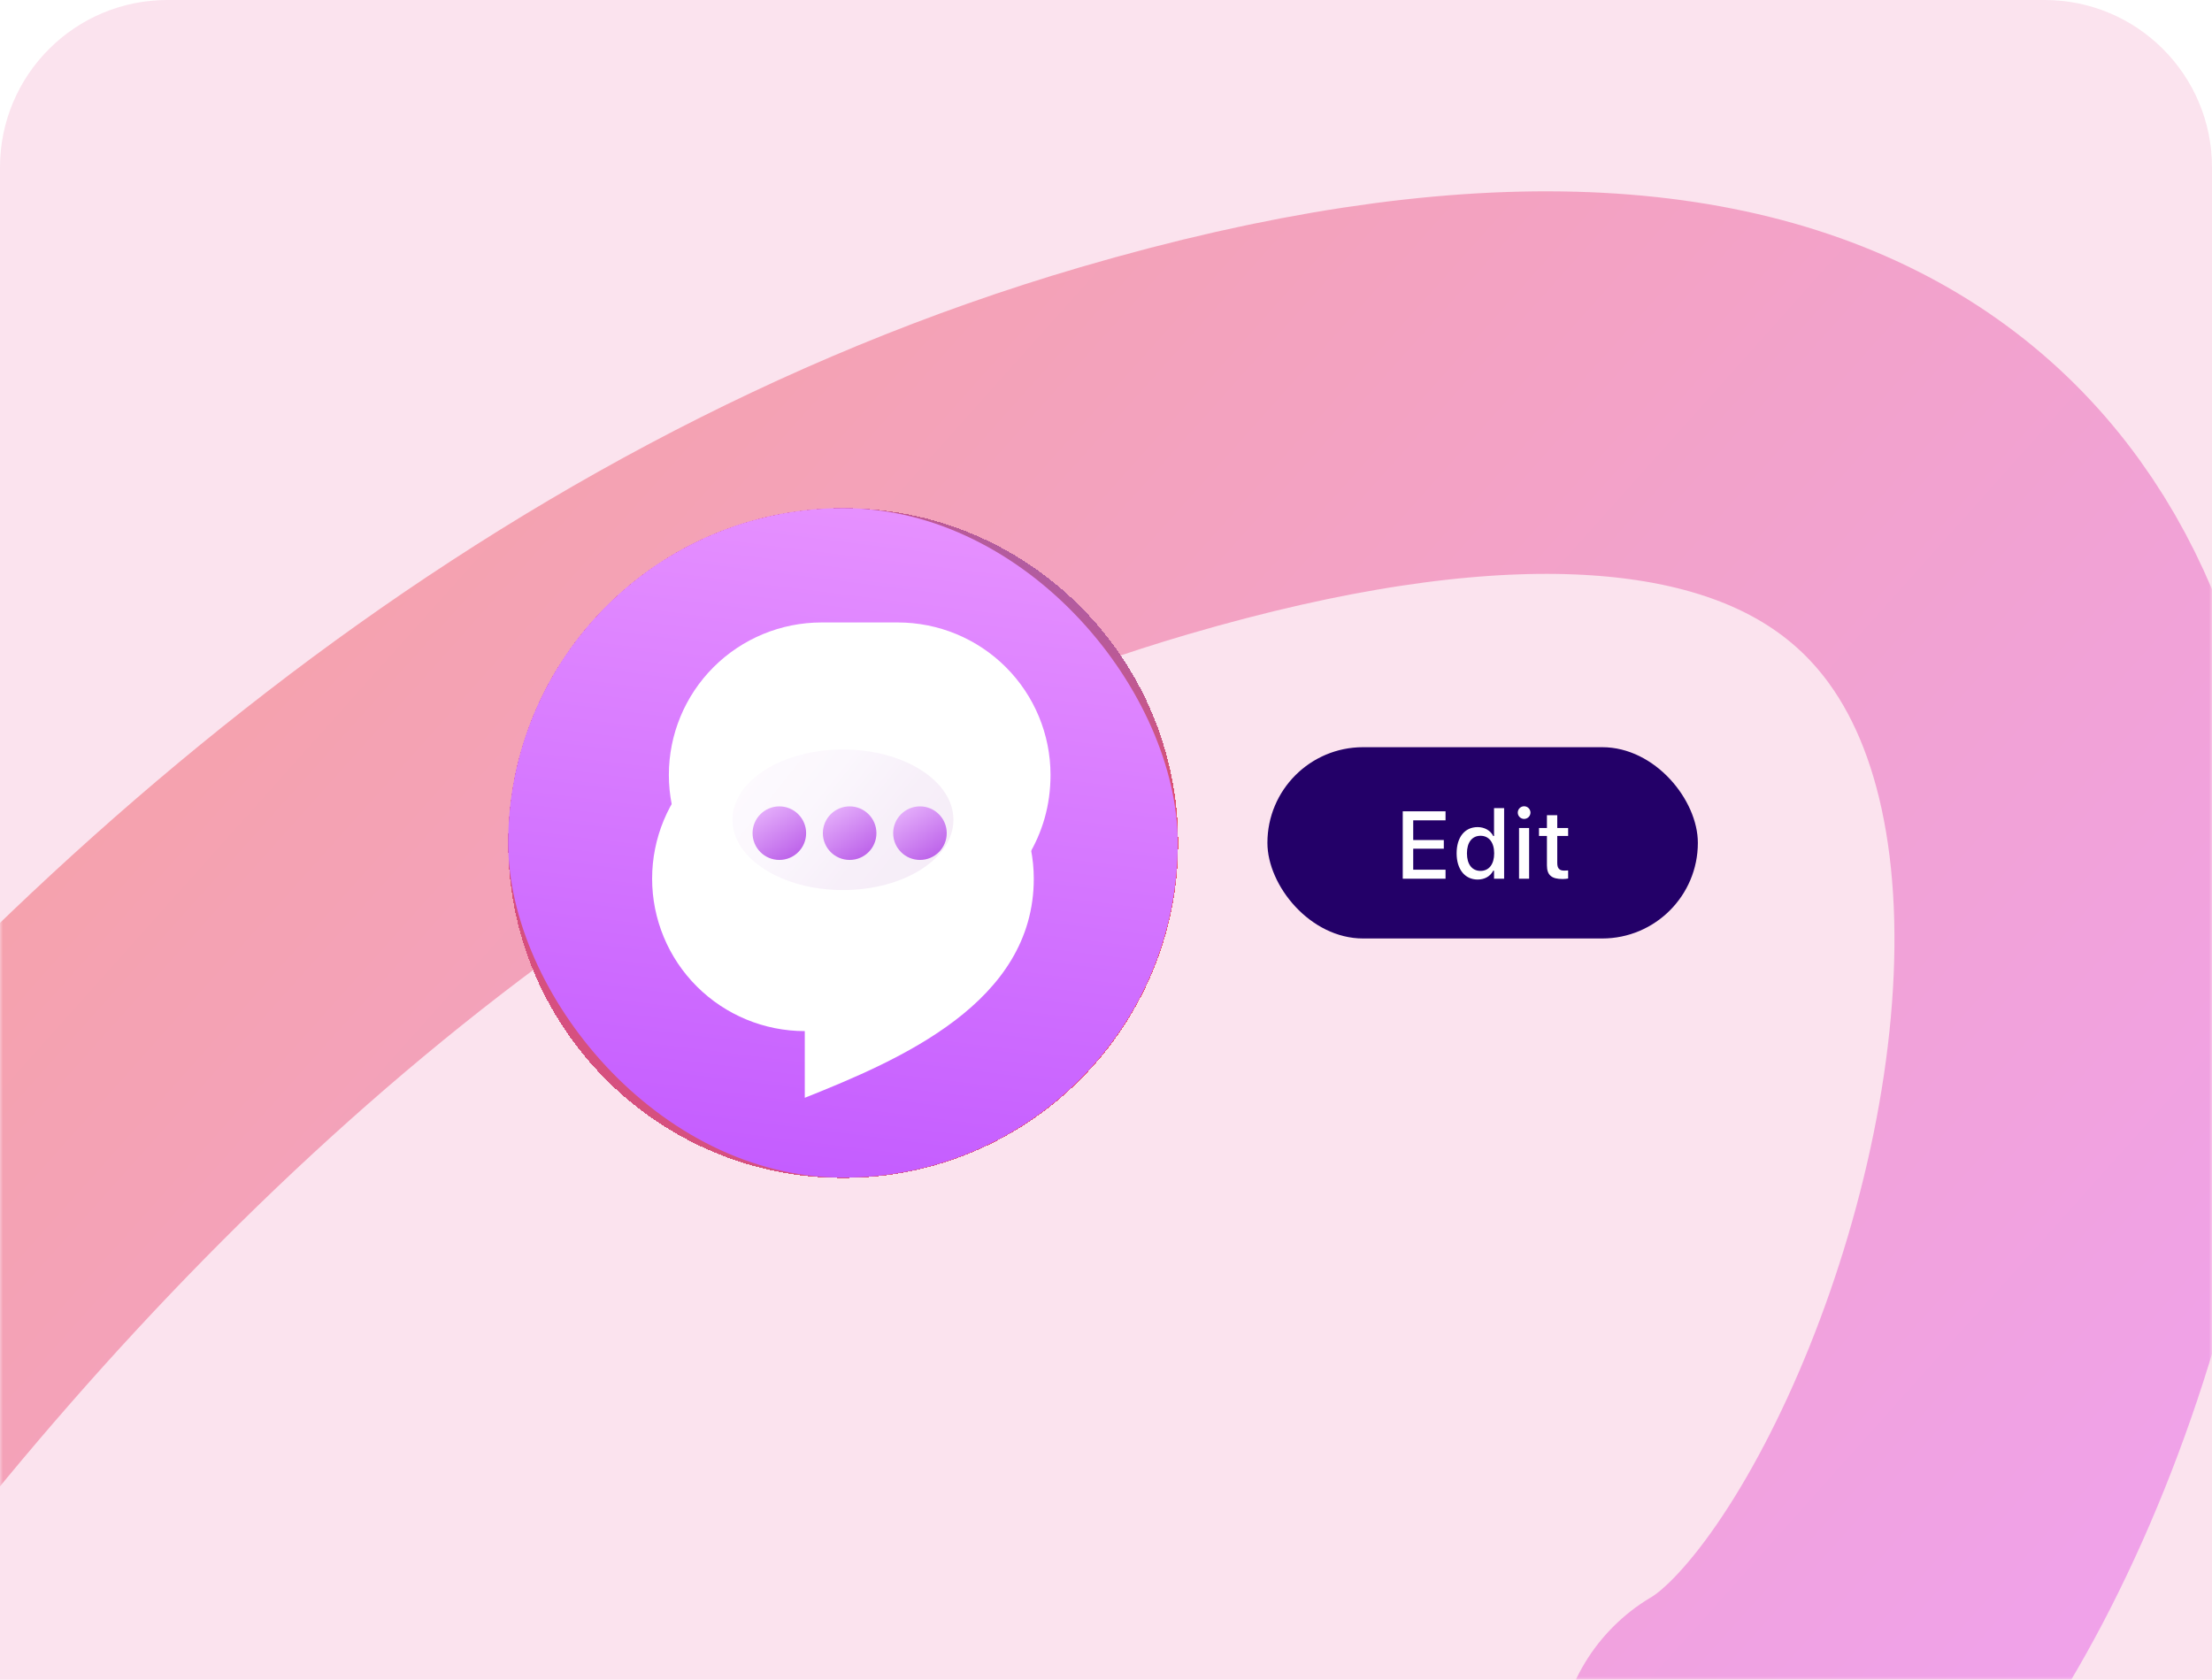
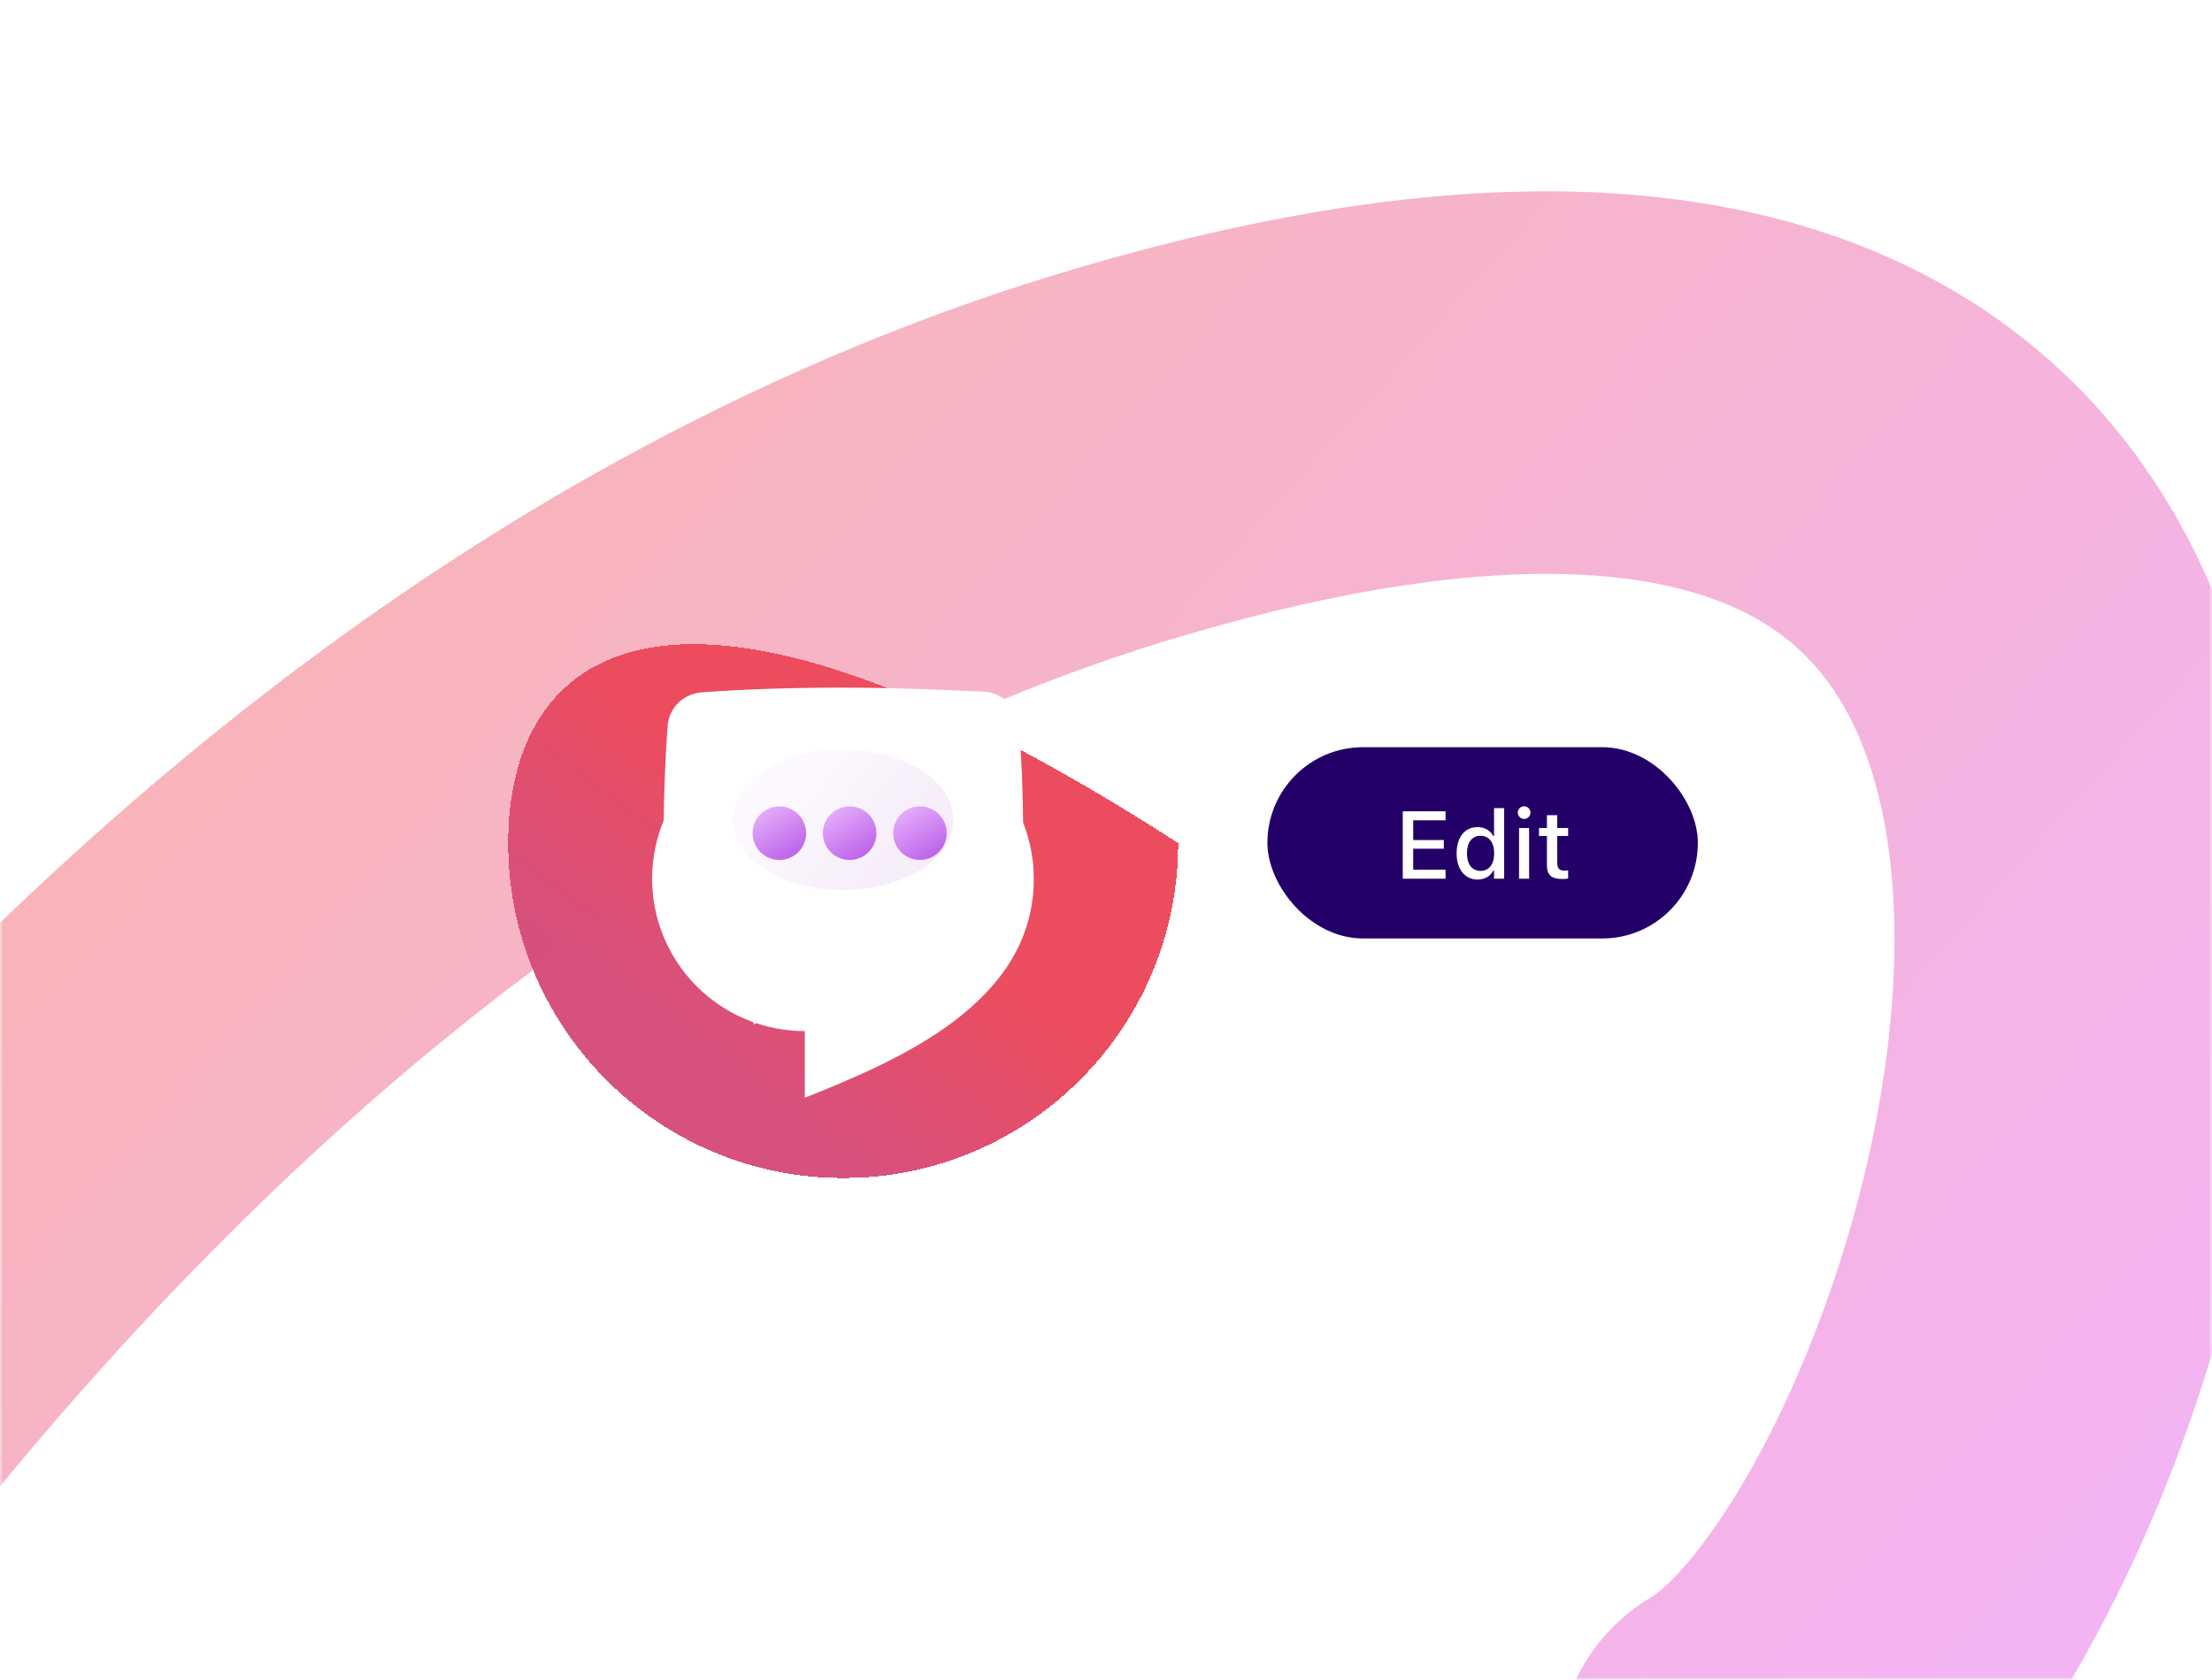
<svg xmlns="http://www.w3.org/2000/svg" width="370" height="281" viewBox="0 0 370 281" fill="none">
-   <path d="M0 28C0 12.536 12.536 0 28 0H342C357.464 0 370 12.536 370 28V281H0V28Z" fill="#E7488C" fill-opacity="0.15" />
  <mask id="mask0_104_595" style="mask-type:alpha" maskUnits="userSpaceOnUse" x="0" y="0" width="370" height="281">
    <path d="M0 28C0 12.536 12.536 0 28 0H342C357.464 0 370 12.536 370 28V281H0V28Z" fill="url(#paint0_linear_104_595)" fill-opacity="0.63" />
  </mask>
  <g mask="url(#mask0_104_595)">
    <path d="M-145.343 437.941C-110.753 339.684 4.676 129.621 189.671 75.42C420.914 7.669 347.932 262.322 292.492 294.735" stroke="url(#paint1_linear_104_595)" stroke-opacity="0.57" stroke-width="64" stroke-linecap="round" />
  </g>
  <g filter="url(#filter0_d_104_595)">
    <g filter="url(#filter1_d_104_595)">
-       <path d="M197.076 141.038C197.076 110.089 171.987 85 141.038 85C110.089 85 85 110.089 85 141.038C85 171.987 110.089 197.076 141.038 197.076C171.987 197.076 197.076 171.987 197.076 141.038Z" fill="url(#paint2_linear_104_595)" fill-opacity="0.98" shape-rendering="crispEdges" />
+       <path d="M197.076 141.038C110.089 85 85 110.089 85 141.038C85 171.987 110.089 197.076 141.038 197.076C171.987 197.076 197.076 171.987 197.076 141.038Z" fill="url(#paint2_linear_104_595)" fill-opacity="0.98" shape-rendering="crispEdges" />
    </g>
-     <path d="M142.52 139.491V146.019C142.52 146.791 141.894 147.417 141.122 147.417C140.349 147.417 139.723 146.791 139.723 146.019V139.491C139.723 138.719 140.349 138.093 141.122 138.093C141.894 138.093 142.52 138.719 142.52 139.491Z" fill="white" />
    <path d="M149.047 139.491V146.019C149.047 146.791 148.421 147.417 147.649 147.417C146.876 147.417 146.25 146.791 146.25 146.019V139.491C146.25 138.719 146.876 138.093 147.649 138.093C148.421 138.093 149.047 138.719 149.047 139.491Z" fill="white" />
-     <path d="M135.993 139.491V146.019C135.993 146.791 135.367 147.417 134.594 147.417C133.822 147.417 133.196 146.791 133.196 146.019V139.491C133.196 138.719 133.822 138.093 134.594 138.093C135.367 138.093 135.993 138.719 135.993 139.491Z" fill="white" />
    <path fill-rule="evenodd" clip-rule="evenodd" d="M118.23 160.675H126.058V171.388L144.842 160.675H163.869C167.32 160.787 170.214 158.226 170.66 154.776C171.328 143.644 171.328 132.513 170.437 121.381C170.214 118.264 167.654 115.927 164.649 115.704C157.079 115.37 149.065 115.036 141.05 115.036C133.035 115.036 125.021 115.259 117.451 115.815C114.334 116.038 111.885 118.376 111.663 121.492C110.883 132.624 110.772 143.755 111.44 154.887C111.774 158.338 114.78 160.787 118.23 160.675ZM157.906 136.694V135.761C157.906 134.989 157.279 134.363 156.507 134.363H152.582L146.36 125.806C145.754 124.973 144.587 124.789 143.754 125.395C142.921 126.001 142.737 127.167 143.343 128L147.971 134.363H134.272L138.9 128C139.506 127.167 139.321 126.001 138.489 125.395C137.656 124.789 136.489 124.973 135.883 125.806L129.66 134.363H125.736C124.963 134.363 124.337 134.989 124.337 135.761V136.694C124.337 137.466 124.963 138.093 125.736 138.093H126.202L127.724 148.745C127.921 150.123 129.101 151.147 130.493 151.147H151.75C153.142 151.147 154.322 150.123 154.519 148.745L156.041 138.093H156.507C157.279 138.093 157.906 137.466 157.906 136.694Z" fill="white" />
  </g>
  <rect x="212" y="125" width="72" height="32" rx="16" fill="#230068" />
  <path d="M234.638 147H241.795V145.492H236.388V141.984H241.506V140.531H236.388V137.234H241.795V135.727H234.638V147ZM247.164 147.141C248.352 147.141 249.282 146.594 249.774 145.664H249.907V147H251.594V135.188H249.907V139.859H249.774C249.321 138.945 248.328 138.367 247.164 138.367C245.008 138.367 243.649 140.062 243.649 142.75V142.766C243.649 145.43 245.032 147.141 247.164 147.141ZM247.649 145.695C246.227 145.695 245.375 144.586 245.375 142.766V142.75C245.375 140.93 246.227 139.82 247.649 139.82C249.055 139.82 249.93 140.938 249.93 142.75V142.766C249.93 144.578 249.063 145.695 247.649 145.695ZM254.94 137C255.518 137 256.003 136.523 256.003 135.945C256.003 135.359 255.518 134.883 254.94 134.883C254.354 134.883 253.878 135.359 253.878 135.945C253.878 136.523 254.354 137 254.94 137ZM254.089 147H255.776V138.516H254.089V147ZM261.388 147.055C261.716 147.055 262.029 147.016 262.302 146.969V145.617C262.068 145.641 261.919 145.648 261.662 145.648C260.826 145.648 260.482 145.273 260.482 144.359V139.852H262.302V138.516H260.482V136.375H258.755V138.516H257.427V139.852H258.755V144.766C258.755 146.398 259.521 147.055 261.388 147.055Z" fill="white" />
-   <rect x="85" y="85" width="112" height="112" rx="56" fill="url(#paint3_linear_104_595)" />
  <g filter="url(#filter2_dd_104_595)">
    <path d="M147.384 112.502H134.616C127.844 112.502 121.348 115.189 116.559 119.971C111.771 124.754 109.08 131.24 109.08 138.003C109.08 144.767 111.771 151.253 116.559 156.036C121.348 160.818 127.844 163.505 134.616 163.505V174.662C150.576 168.287 172.92 158.723 172.92 138.003C172.92 131.24 170.23 124.754 165.441 119.971C160.652 115.189 154.157 112.502 147.384 112.502Z" fill="white" />
  </g>
  <g filter="url(#filter3_iii_104_595)">
-     <path d="M147.384 112.502H134.616C127.844 112.502 121.348 115.189 116.559 119.971C111.771 124.754 109.08 131.24 109.08 138.003C109.08 144.767 111.771 151.253 116.559 156.036C121.348 160.818 127.844 163.505 134.616 163.505V174.662C150.576 168.287 172.92 158.723 172.92 138.003C172.92 131.24 170.23 124.754 165.441 119.971C160.652 115.189 154.157 112.502 147.384 112.502Z" fill="white" />
-   </g>
+     </g>
  <g filter="url(#filter4_f_104_595)">
    <ellipse cx="141" cy="137.142" rx="18.48" ry="11.76" fill="url(#paint4_linear_104_595)" />
  </g>
  <g filter="url(#filter5_d_104_595)">
    <circle cx="129.241" cy="137.702" r="4.48" fill="url(#paint5_linear_104_595)" />
  </g>
  <g filter="url(#filter6_d_104_595)">
    <circle cx="141" cy="137.702" r="4.48" fill="url(#paint6_linear_104_595)" />
  </g>
  <g filter="url(#filter7_d_104_595)">
    <circle cx="152.76" cy="137.702" r="4.48" fill="url(#paint7_linear_104_595)" />
  </g>
  <defs>
    <filter id="filter0_d_104_595" x="45" y="45" width="192.076" height="192.076" filterUnits="userSpaceOnUse" color-interpolation-filters="sRGB">
      <feFlood flood-opacity="0" result="BackgroundImageFix" />
      <feColorMatrix in="SourceAlpha" type="matrix" values="0 0 0 0 0 0 0 0 0 0 0 0 0 0 0 0 0 0 127 0" result="hardAlpha" />
      <feOffset />
      <feGaussianBlur stdDeviation="20" />
      <feComposite in2="hardAlpha" operator="out" />
      <feColorMatrix type="matrix" values="0 0 0 0 0 0 0 0 0 0 0 0 0 0 0 0 0 0 0.06 0" />
      <feBlend mode="normal" in2="BackgroundImageFix" result="effect1_dropShadow_104_595" />
      <feBlend mode="normal" in="SourceGraphic" in2="effect1_dropShadow_104_595" result="shape" />
    </filter>
    <filter id="filter1_d_104_595" x="45" y="45" width="192.076" height="192.076" filterUnits="userSpaceOnUse" color-interpolation-filters="sRGB">
      <feFlood flood-opacity="0" result="BackgroundImageFix" />
      <feColorMatrix in="SourceAlpha" type="matrix" values="0 0 0 0 0 0 0 0 0 0 0 0 0 0 0 0 0 0 127 0" result="hardAlpha" />
      <feOffset />
      <feGaussianBlur stdDeviation="20" />
      <feComposite in2="hardAlpha" operator="out" />
      <feColorMatrix type="matrix" values="0 0 0 0 0 0 0 0 0 0 0 0 0 0 0 0 0 0 0.19 0" />
      <feBlend mode="normal" in2="BackgroundImageFix" result="effect1_dropShadow_104_595" />
      <feBlend mode="normal" in="SourceGraphic" in2="effect1_dropShadow_104_595" result="shape" />
    </filter>
    <filter id="filter2_dd_104_595" x="76.559" y="85.052" width="128.883" height="127.203" filterUnits="userSpaceOnUse" color-interpolation-filters="sRGB">
      <feFlood flood-opacity="0" result="BackgroundImageFix" />
      <feColorMatrix in="SourceAlpha" type="matrix" values="0 0 0 0 0 0 0 0 0 0 0 0 0 0 0 0 0 0 127 0" result="hardAlpha" />
      <feOffset dy="5.072" />
      <feGaussianBlur stdDeviation="16.261" />
      <feComposite in2="hardAlpha" operator="out" />
      <feColorMatrix type="matrix" values="0 0 0 0 0 0 0 0 0 0 0 0 0 0 0 0 0 0 0.1 0" />
      <feBlend mode="normal" in2="BackgroundImageFix" result="effect1_dropShadow_104_595" />
      <feColorMatrix in="SourceAlpha" type="matrix" values="0 0 0 0 0 0 0 0 0 0 0 0 0 0 0 0 0 0 127 0" result="hardAlpha" />
      <feOffset dy="3.92" />
      <feGaussianBlur stdDeviation="3.64" />
      <feComposite in2="hardAlpha" operator="out" />
      <feColorMatrix type="matrix" values="0 0 0 0 0 0 0 0 0 0 0 0 0 0 0 0 0 0 0.25 0" />
      <feBlend mode="normal" in2="effect1_dropShadow_104_595" result="effect2_dropShadow_104_595" />
      <feBlend mode="normal" in="SourceGraphic" in2="effect2_dropShadow_104_595" result="shape" />
    </filter>
    <filter id="filter3_iii_104_595" x="109.08" y="105.402" width="66.64" height="73.064" filterUnits="userSpaceOnUse" color-interpolation-filters="sRGB">
      <feFlood flood-opacity="0" result="BackgroundImageFix" />
      <feBlend mode="normal" in="SourceGraphic" in2="BackgroundImageFix" result="shape" />
      <feColorMatrix in="SourceAlpha" type="matrix" values="0 0 0 0 0 0 0 0 0 0 0 0 0 0 0 0 0 0 127 0" result="hardAlpha" />
      <feOffset dy="-7.1" />
      <feGaussianBlur stdDeviation="8.68" />
      <feComposite in2="hardAlpha" operator="arithmetic" k2="-1" k3="1" />
      <feColorMatrix type="matrix" values="0 0 0 0 0.718 0 0 0 0 0.553 0 0 0 0 0.922 0 0 0 0.8 0" />
      <feBlend mode="normal" in2="shape" result="effect1_innerShadow_104_595" />
      <feColorMatrix in="SourceAlpha" type="matrix" values="0 0 0 0 0 0 0 0 0 0 0 0 0 0 0 0 0 0 127 0" result="hardAlpha" />
      <feOffset dy="-5.072" />
      <feGaussianBlur stdDeviation="3.92" />
      <feComposite in2="hardAlpha" operator="arithmetic" k2="-1" k3="1" />
      <feColorMatrix type="matrix" values="0 0 0 0 0.718 0 0 0 0 0.553 0 0 0 0 0.922 0 0 0 0.5 0" />
      <feBlend mode="normal" in2="effect1_innerShadow_104_595" result="effect2_innerShadow_104_595" />
      <feColorMatrix in="SourceAlpha" type="matrix" values="0 0 0 0 0 0 0 0 0 0 0 0 0 0 0 0 0 0 127 0" result="hardAlpha" />
      <feOffset dx="2.8" dy="3.804" />
      <feGaussianBlur stdDeviation="8.622" />
      <feComposite in2="hardAlpha" operator="arithmetic" k2="-1" k3="1" />
      <feColorMatrix type="matrix" values="0 0 0 0 0.953 0 0 0 0 0.926 0 0 0 0 0.988 0 0 0 1 0" />
      <feBlend mode="normal" in2="effect2_innerShadow_104_595" result="effect3_innerShadow_104_595" />
    </filter>
    <filter id="filter4_f_104_595" x="103.48" y="106.342" width="75.04" height="61.599" filterUnits="userSpaceOnUse" color-interpolation-filters="sRGB">
      <feFlood flood-opacity="0" result="BackgroundImageFix" />
      <feBlend mode="normal" in="SourceGraphic" in2="BackgroundImageFix" result="shape" />
      <feGaussianBlur stdDeviation="9.52" result="effect1_foregroundBlur_104_595" />
    </filter>
    <filter id="filter5_d_104_595" x="123.641" y="132.662" width="13.44" height="13.44" filterUnits="userSpaceOnUse" color-interpolation-filters="sRGB">
      <feFlood flood-opacity="0" result="BackgroundImageFix" />
      <feColorMatrix in="SourceAlpha" type="matrix" values="0 0 0 0 0 0 0 0 0 0 0 0 0 0 0 0 0 0 127 0" result="hardAlpha" />
      <feOffset dx="1.12" dy="1.68" />
      <feGaussianBlur stdDeviation="1.12" />
      <feComposite in2="hardAlpha" operator="out" />
      <feColorMatrix type="matrix" values="0 0 0 0 0.639 0 0 0 0 0.306 0 0 0 0 0.835 0 0 0 0.25 0" />
      <feBlend mode="normal" in2="BackgroundImageFix" result="effect1_dropShadow_104_595" />
      <feBlend mode="normal" in="SourceGraphic" in2="effect1_dropShadow_104_595" result="shape" />
    </filter>
    <filter id="filter6_d_104_595" x="135.4" y="132.662" width="13.44" height="13.44" filterUnits="userSpaceOnUse" color-interpolation-filters="sRGB">
      <feFlood flood-opacity="0" result="BackgroundImageFix" />
      <feColorMatrix in="SourceAlpha" type="matrix" values="0 0 0 0 0 0 0 0 0 0 0 0 0 0 0 0 0 0 127 0" result="hardAlpha" />
      <feOffset dx="1.12" dy="1.68" />
      <feGaussianBlur stdDeviation="1.12" />
      <feComposite in2="hardAlpha" operator="out" />
      <feColorMatrix type="matrix" values="0 0 0 0 0.639 0 0 0 0 0.306 0 0 0 0 0.835 0 0 0 0.25 0" />
      <feBlend mode="normal" in2="BackgroundImageFix" result="effect1_dropShadow_104_595" />
      <feBlend mode="normal" in="SourceGraphic" in2="effect1_dropShadow_104_595" result="shape" />
    </filter>
    <filter id="filter7_d_104_595" x="147.16" y="132.662" width="13.44" height="13.44" filterUnits="userSpaceOnUse" color-interpolation-filters="sRGB">
      <feFlood flood-opacity="0" result="BackgroundImageFix" />
      <feColorMatrix in="SourceAlpha" type="matrix" values="0 0 0 0 0 0 0 0 0 0 0 0 0 0 0 0 0 0 127 0" result="hardAlpha" />
      <feOffset dx="1.12" dy="1.68" />
      <feGaussianBlur stdDeviation="1.12" />
      <feComposite in2="hardAlpha" operator="out" />
      <feColorMatrix type="matrix" values="0 0 0 0 0.639 0 0 0 0 0.306 0 0 0 0 0.835 0 0 0 0.25 0" />
      <feBlend mode="normal" in2="BackgroundImageFix" result="effect1_dropShadow_104_595" />
      <feBlend mode="normal" in="SourceGraphic" in2="effect1_dropShadow_104_595" result="shape" />
    </filter>
    <linearGradient id="paint0_linear_104_595" x1="370" y1="-1.67489e-05" x2="253.429" y2="306.984" gradientUnits="userSpaceOnUse">
      <stop stop-color="#BE80FE" />
      <stop offset="1" stop-color="#5501FE" />
    </linearGradient>
    <linearGradient id="paint1_linear_104_595" x1="-133.404" y1="262.55" x2="154.452" y2="520.252" gradientUnits="userSpaceOnUse">
      <stop stop-color="#EC2F2F" />
      <stop offset="1" stop-color="#DD2FEC" />
    </linearGradient>
    <linearGradient id="paint2_linear_104_595" x1="184.722" y1="82.171" x2="113.519" y2="176.248" gradientUnits="userSpaceOnUse">
      <stop stop-color="#7F69D8" />
      <stop offset="0.331" stop-color="#EC495B" />
      <stop offset="0.629" stop-color="#EC495B" />
      <stop offset="1" stop-color="#D54E7D" />
    </linearGradient>
    <linearGradient id="paint3_linear_104_595" x1="158.067" y1="27.933" x2="131.933" y2="235.667" gradientUnits="userSpaceOnUse">
      <stop stop-color="#F8ABFF" />
      <stop offset="1" stop-color="#B84BFF" />
    </linearGradient>
    <linearGradient id="paint4_linear_104_595" x1="128.12" y1="125.382" x2="158.64" y2="149.742" gradientUnits="userSpaceOnUse">
      <stop stop-color="#FDFAFE" />
      <stop offset="0.289" stop-color="#FBF7FD" />
      <stop offset="0.609" stop-color="#F7EFF9" />
      <stop offset="1" stop-color="#F5ECF7" />
    </linearGradient>
    <linearGradient id="paint5_linear_104_595" x1="132.041" y1="141.342" x2="125.601" y2="131.262" gradientUnits="userSpaceOnUse">
      <stop stop-color="#BD63EA" />
      <stop offset="1" stop-color="#EFC2FF" />
    </linearGradient>
    <linearGradient id="paint6_linear_104_595" x1="143.8" y1="141.342" x2="137.36" y2="131.262" gradientUnits="userSpaceOnUse">
      <stop stop-color="#BD63EA" />
      <stop offset="1" stop-color="#EFC2FF" />
    </linearGradient>
    <linearGradient id="paint7_linear_104_595" x1="155.56" y1="141.342" x2="149.12" y2="131.262" gradientUnits="userSpaceOnUse">
      <stop stop-color="#BD63EA" />
      <stop offset="1" stop-color="#EFC2FF" />
    </linearGradient>
  </defs>
</svg>